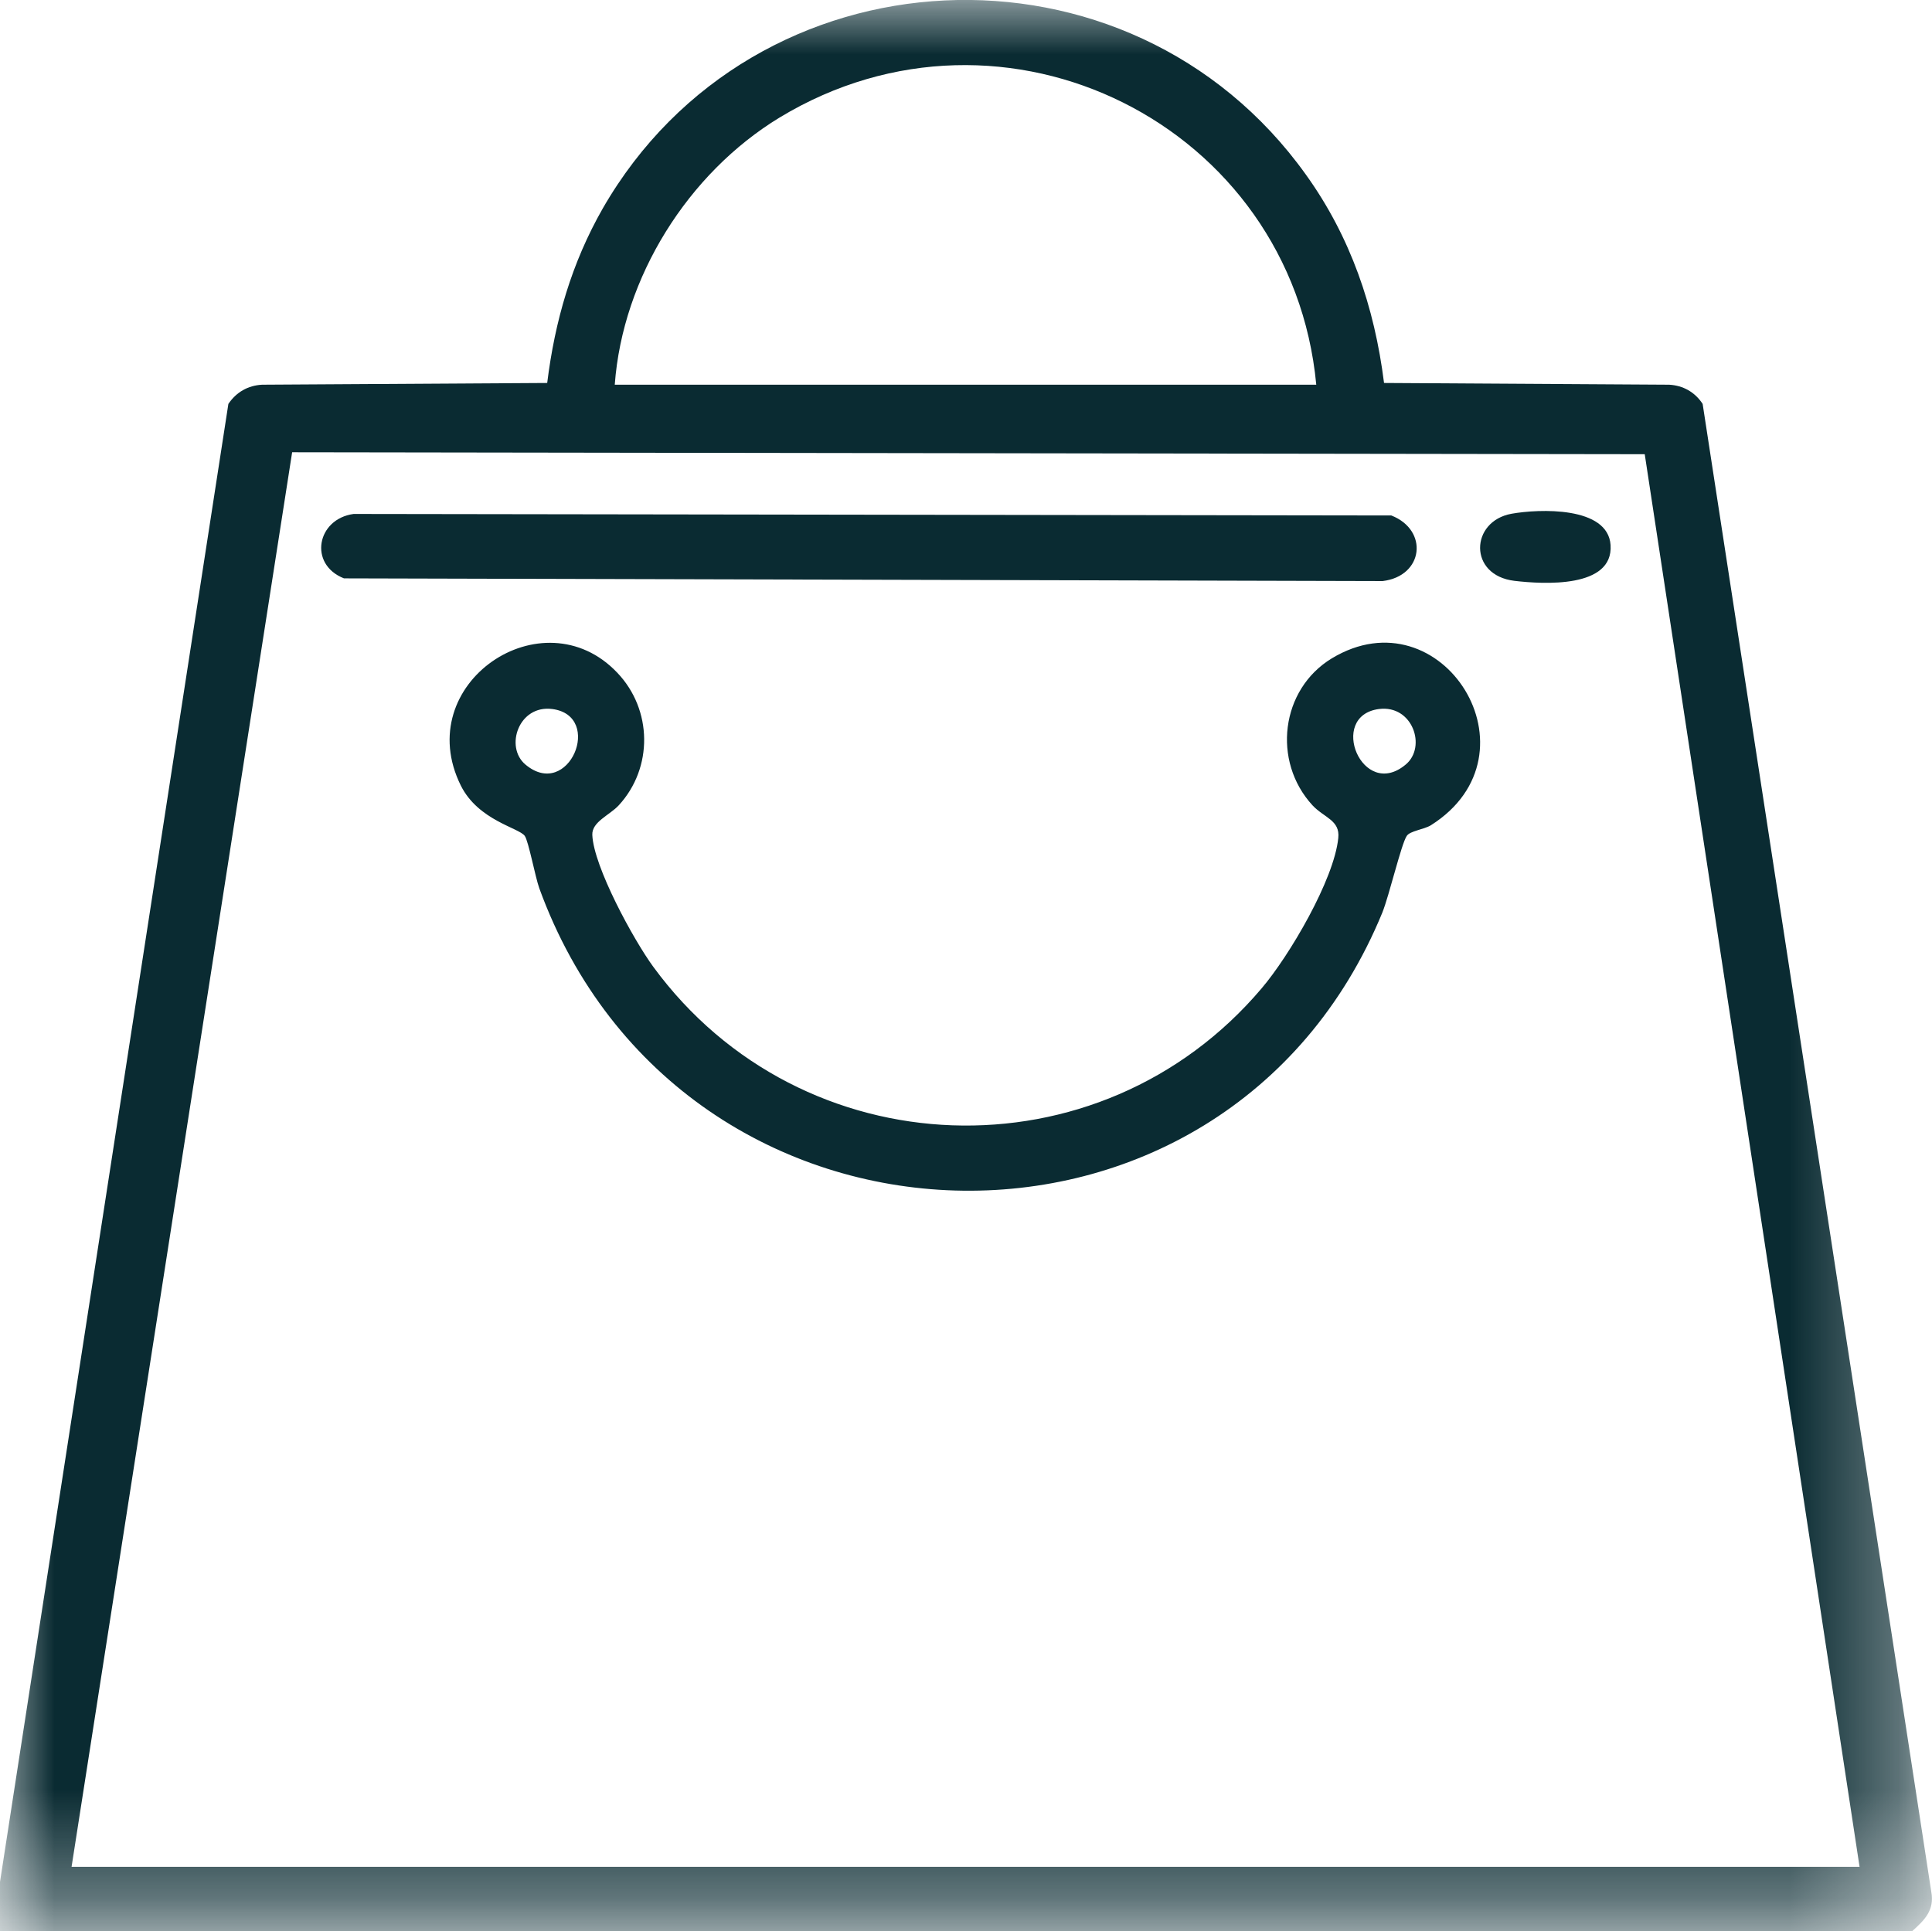
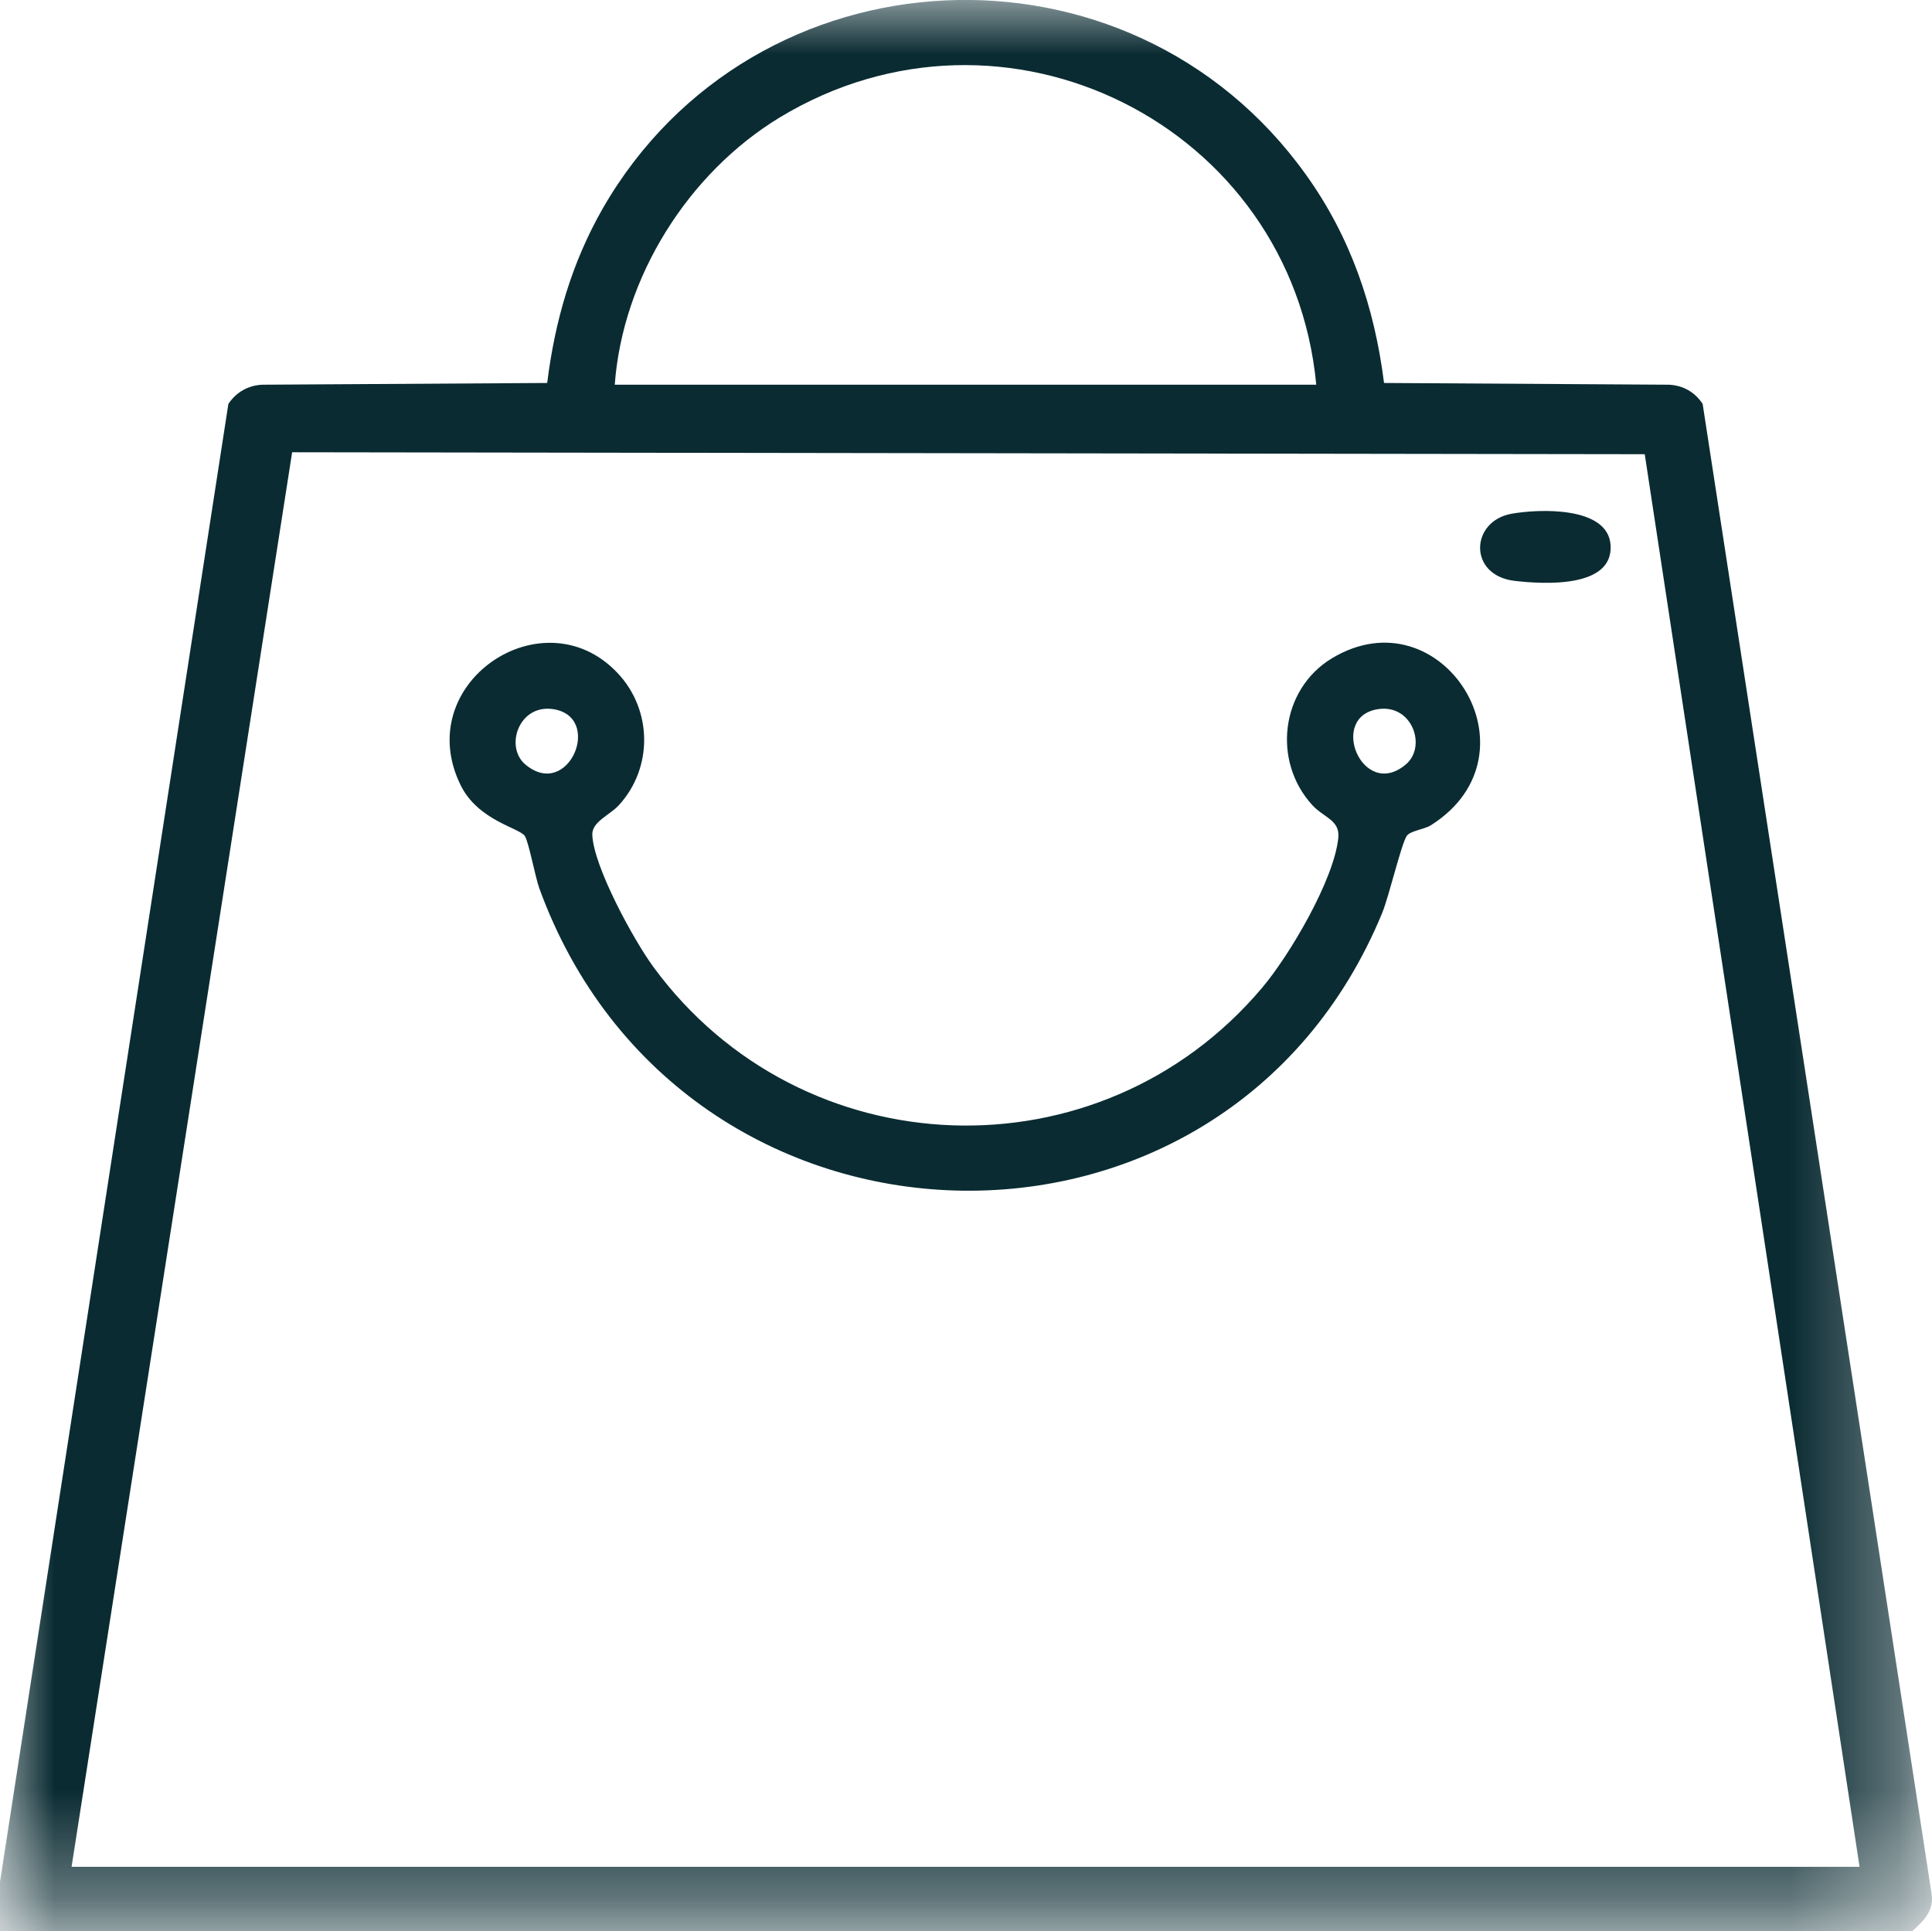
<svg xmlns="http://www.w3.org/2000/svg" viewBox="0 0 17.816 17.809" width="17.816" height="17.809" fill="none" customFrame="#000000">
  <defs>
    <filter id="pixso_custom_mask_type_outline">
      <feColorMatrix type="matrix" values="0 0 0 0 1 0 0 0 0 1 0 0 0 0 1 0 0 0 1 0 " />
    </filter>
  </defs>
  <mask id="mask_7" width="17.816" height="17.809" x="0" y="0" maskUnits="userSpaceOnUse">
    <g filter="url(#pixso_custom_mask_type_outline)">
      <g>
        <rect id="Rectángulo 510" width="17.816" height="17.809" x="0" y="0" fill="rgb(255,255,255)" />
      </g>
    </g>
  </mask>
  <g id="shop">
    <g id="Grupo 617" mask="url(#mask_7)">
      <g style="mix-blend-mode:normal">
        <path id="Trazado 2920" d="M0 17.356L2.106 3.725C2.179 3.617 2.286 3.555 2.417 3.548L5.046 3.532C5.117 2.96 5.271 2.426 5.558 1.923C6.951 -0.501 10.414 -0.666 12.042 1.61C12.454 2.183 12.675 2.831 12.763 3.532L15.392 3.548C15.522 3.555 15.63 3.617 15.701 3.725L17.809 17.445C17.841 17.617 17.749 17.706 17.635 17.809L0 17.809L0 17.356ZM12.138 3.548C11.912 1.154 9.266 -0.174 7.189 1.084C6.344 1.598 5.742 2.558 5.669 3.548L12.138 3.548ZM17.148 17.217L15.167 4.189L2.694 4.171L0.66 17.217L17.148 17.217Z" fill="rgb(10,43,50)" fill-rule="nonzero" />
      </g>
      <g style="mix-blend-mode:normal">
        <path id="Trazado 2921" d="M5.692 6.204C6.017 6.544 6.024 7.081 5.706 7.427C5.621 7.519 5.457 7.579 5.462 7.7C5.474 7.993 5.843 8.669 6.024 8.916C7.391 10.783 10.14 10.883 11.636 9.113C11.89 8.814 12.302 8.114 12.341 7.729C12.359 7.564 12.21 7.542 12.103 7.427C11.729 7.02 11.81 6.358 12.281 6.072C13.297 5.458 14.236 6.953 13.195 7.611C13.132 7.65 13.001 7.663 12.972 7.71C12.921 7.787 12.812 8.255 12.747 8.417C11.297 11.946 6.285 11.797 4.973 8.192C4.935 8.085 4.874 7.758 4.839 7.709C4.785 7.634 4.411 7.567 4.25 7.246C3.782 6.304 5.006 5.481 5.692 6.204ZM4.844 7.05C5.244 7.388 5.571 6.602 5.093 6.539C4.783 6.499 4.653 6.888 4.844 7.05ZM12.964 7.05C13.157 6.888 13.027 6.499 12.716 6.539C12.239 6.602 12.564 7.388 12.964 7.05Z" fill="rgb(10,43,50)" fill-rule="nonzero" />
      </g>
      <g style="mix-blend-mode:normal">
-         <path id="Trazado 2922" d="M3.261 4.74L12.83 4.754C13.176 4.889 13.129 5.313 12.75 5.359L3.172 5.334C2.843 5.205 2.921 4.786 3.261 4.74Z" fill="rgb(10,43,50)" fill-rule="nonzero" />
-       </g>
+         </g>
      <g style="mix-blend-mode:normal">
        <path id="Trazado 2923" d="M13.939 4.738C14.192 4.693 14.828 4.667 14.852 5.027C14.878 5.428 14.231 5.388 13.966 5.357C13.538 5.306 13.557 4.807 13.939 4.738Z" fill="rgb(10,43,50)" fill-rule="nonzero" />
      </g>
    </g>
  </g>
</svg>